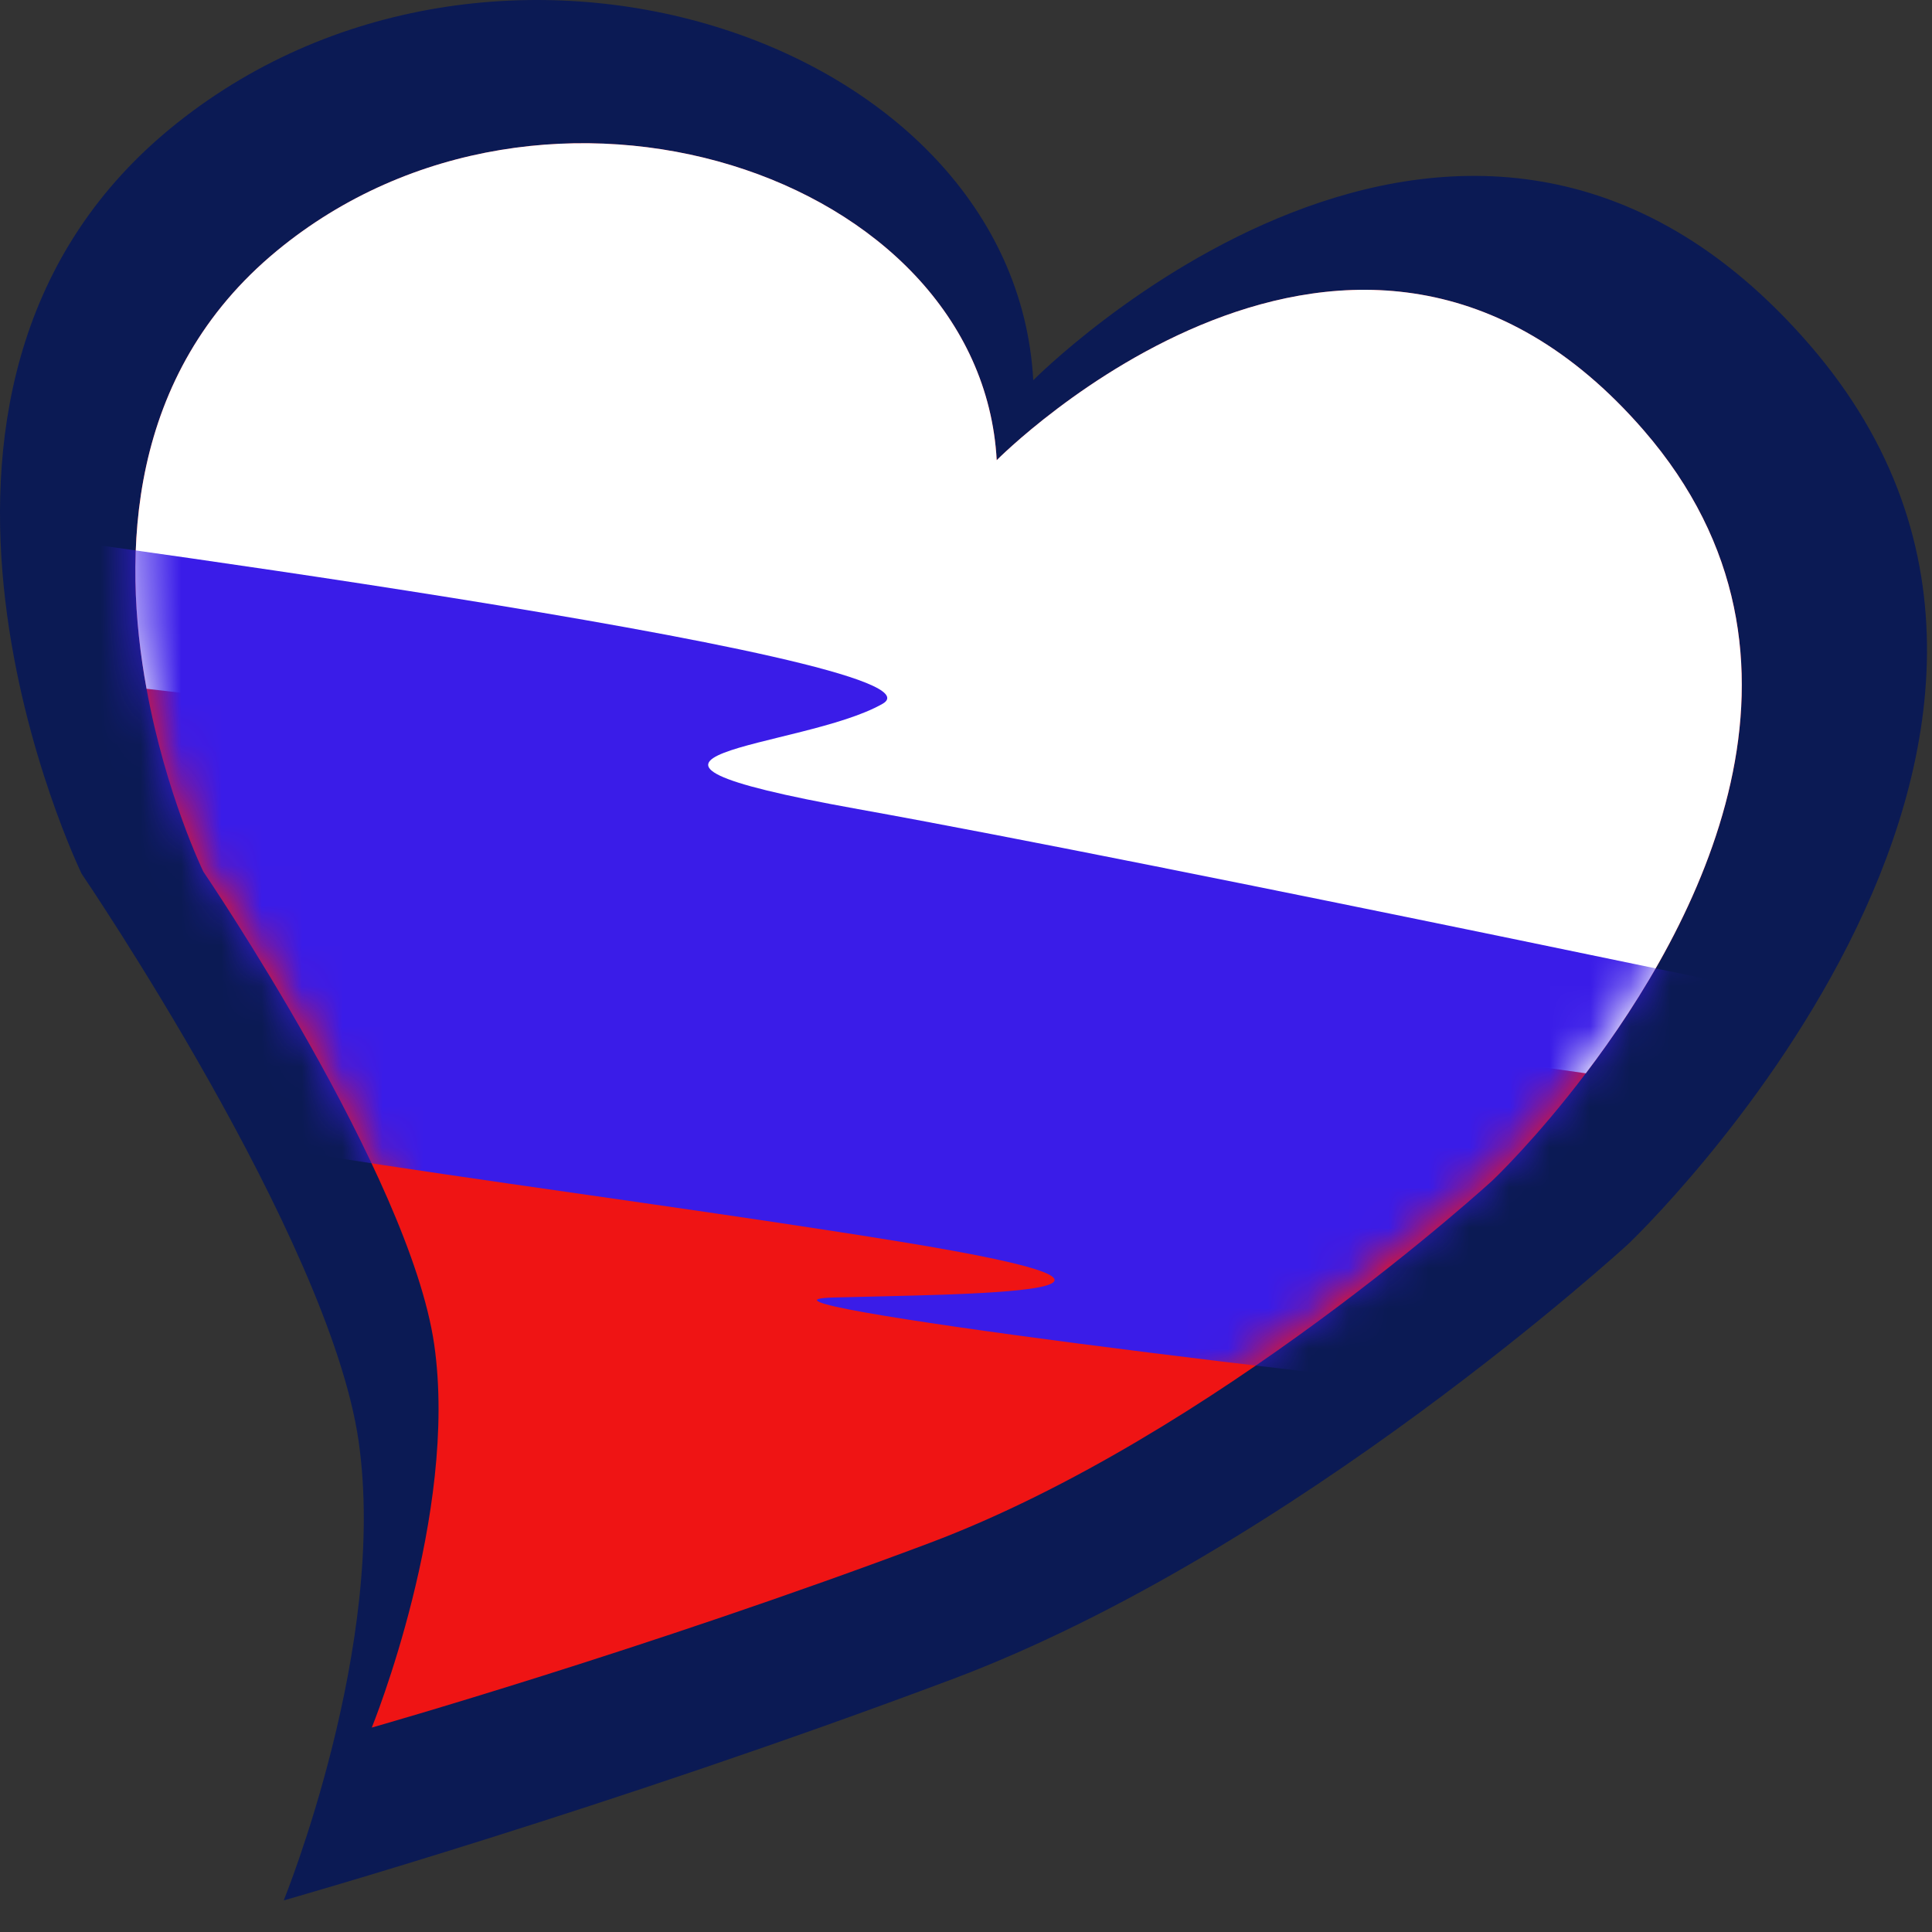
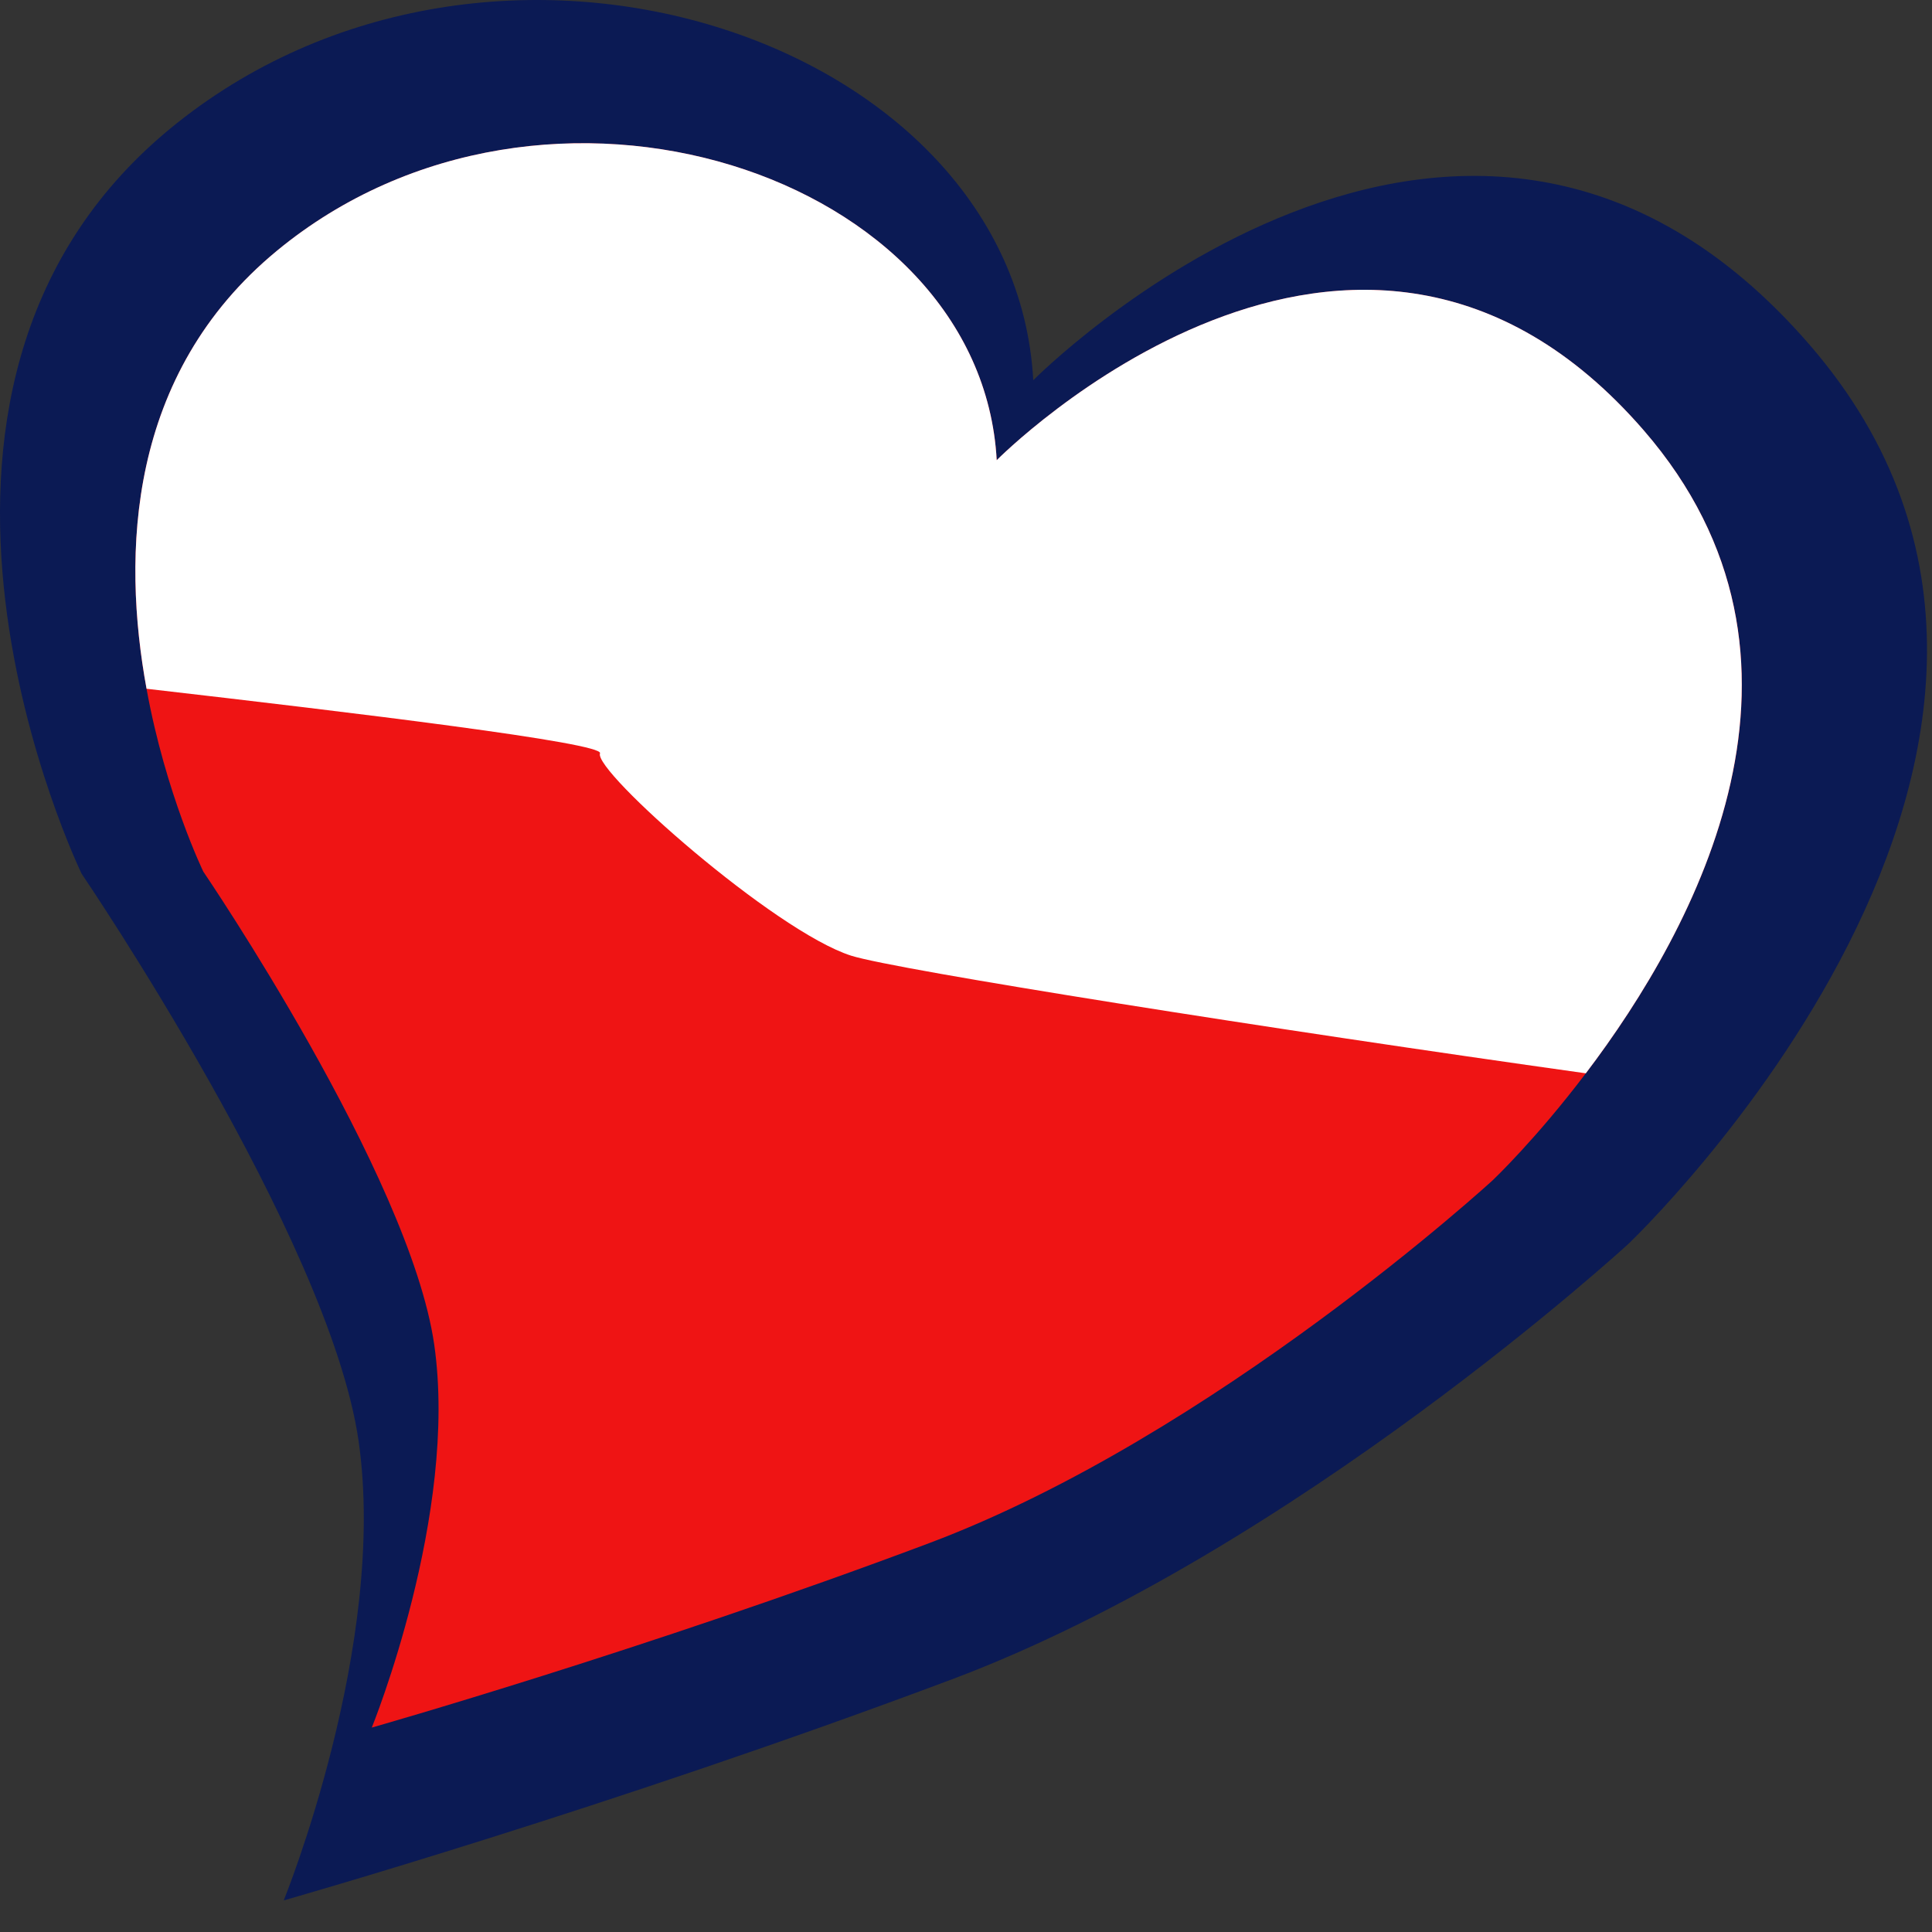
<svg xmlns="http://www.w3.org/2000/svg" width="48" height="48" viewBox="0 0 48 48" fill="none">
  <rect x="0" y="0" width="48" height="48" fill="#333333" stroke="none" />
  <path d="M25.671 9.447C25.671 9.447 36.358 -1.358 44.952 8.558C53.546 18.474 40.458 30.903 40.458 30.903C40.458 30.903 32.157 38.527 23.654 41.721C15.153 44.915 7.049 47.215 7.049 47.215C7.049 47.215 9.638 40.859 8.909 35.8C8.179 30.742 2.028 21.708 2.028 21.708C2.028 21.708 -3.76 9.784 4.22 3.202C12.203 -3.376 25.205 0.911 25.671 9.447Z" fill="#0B1A54" />
  <path d="M39.399 26.666C38.156 28.31 37.089 29.32 37.089 29.32C37.089 29.32 30.169 35.676 23.082 38.34C15.994 41.002 9.237 42.921 9.237 42.921C9.237 42.921 11.395 37.621 10.788 33.405C10.18 29.188 5.052 21.656 5.052 21.656C5.052 21.656 4.118 19.733 3.641 17.114C3.029 13.776 3.154 9.303 6.881 6.231C13.536 0.744 24.373 4.319 24.763 11.435C24.763 11.435 33.67 2.427 40.837 10.692C45.764 16.373 42.143 23.052 39.399 26.666Z" fill="#EF1414" />
  <path d="M39.399 26.666C31.656 25.58 22.252 24.095 21.148 23.744C19.241 23.137 14.735 19.15 14.907 18.716C15.01 18.457 8.832 17.71 3.641 17.112C3.029 13.774 3.154 9.301 6.881 6.229C13.536 0.742 24.373 4.317 24.763 11.433C24.763 11.433 33.67 2.425 40.837 10.69C45.764 16.374 42.143 23.052 39.399 26.666Z" fill="white" />
  <mask id="mask0_102_1689" style="mask-type:luminance" maskUnits="userSpaceOnUse" x="3" y="3" width="41" height="40">
    <path d="M24.765 11.221C24.765 11.221 33.675 2.215 40.839 10.481C48.002 18.747 37.091 29.111 37.091 29.111C37.091 29.111 30.171 35.467 23.084 38.13C15.996 40.793 9.242 42.712 9.242 42.712C9.242 42.712 11.399 37.412 10.792 33.196C10.184 28.978 5.057 21.449 5.057 21.449C5.057 21.449 0.231 11.509 6.886 6.021C13.538 0.532 24.375 4.107 24.765 11.221Z" fill="white" />
  </mask>
  <g mask="url(#mask0_102_1689)">
-     <path d="M-0.951 13.083C-0.951 13.083 23.922 16.338 21.93 17.484C19.937 18.629 13.61 18.716 21.322 20.103C29.035 21.49 47.495 25.39 47.495 25.39C47.495 25.39 47.321 35.53 40.475 34.923C33.629 34.315 17.507 32.323 20.715 32.236C23.922 32.149 30.335 32.149 22.361 30.849C14.387 29.549 2.638 28.218 2.661 27.411C2.685 26.603 -0.951 13.083 -0.951 13.083Z" fill="#3A1CE8" />
-   </g>
+     </g>
</svg>